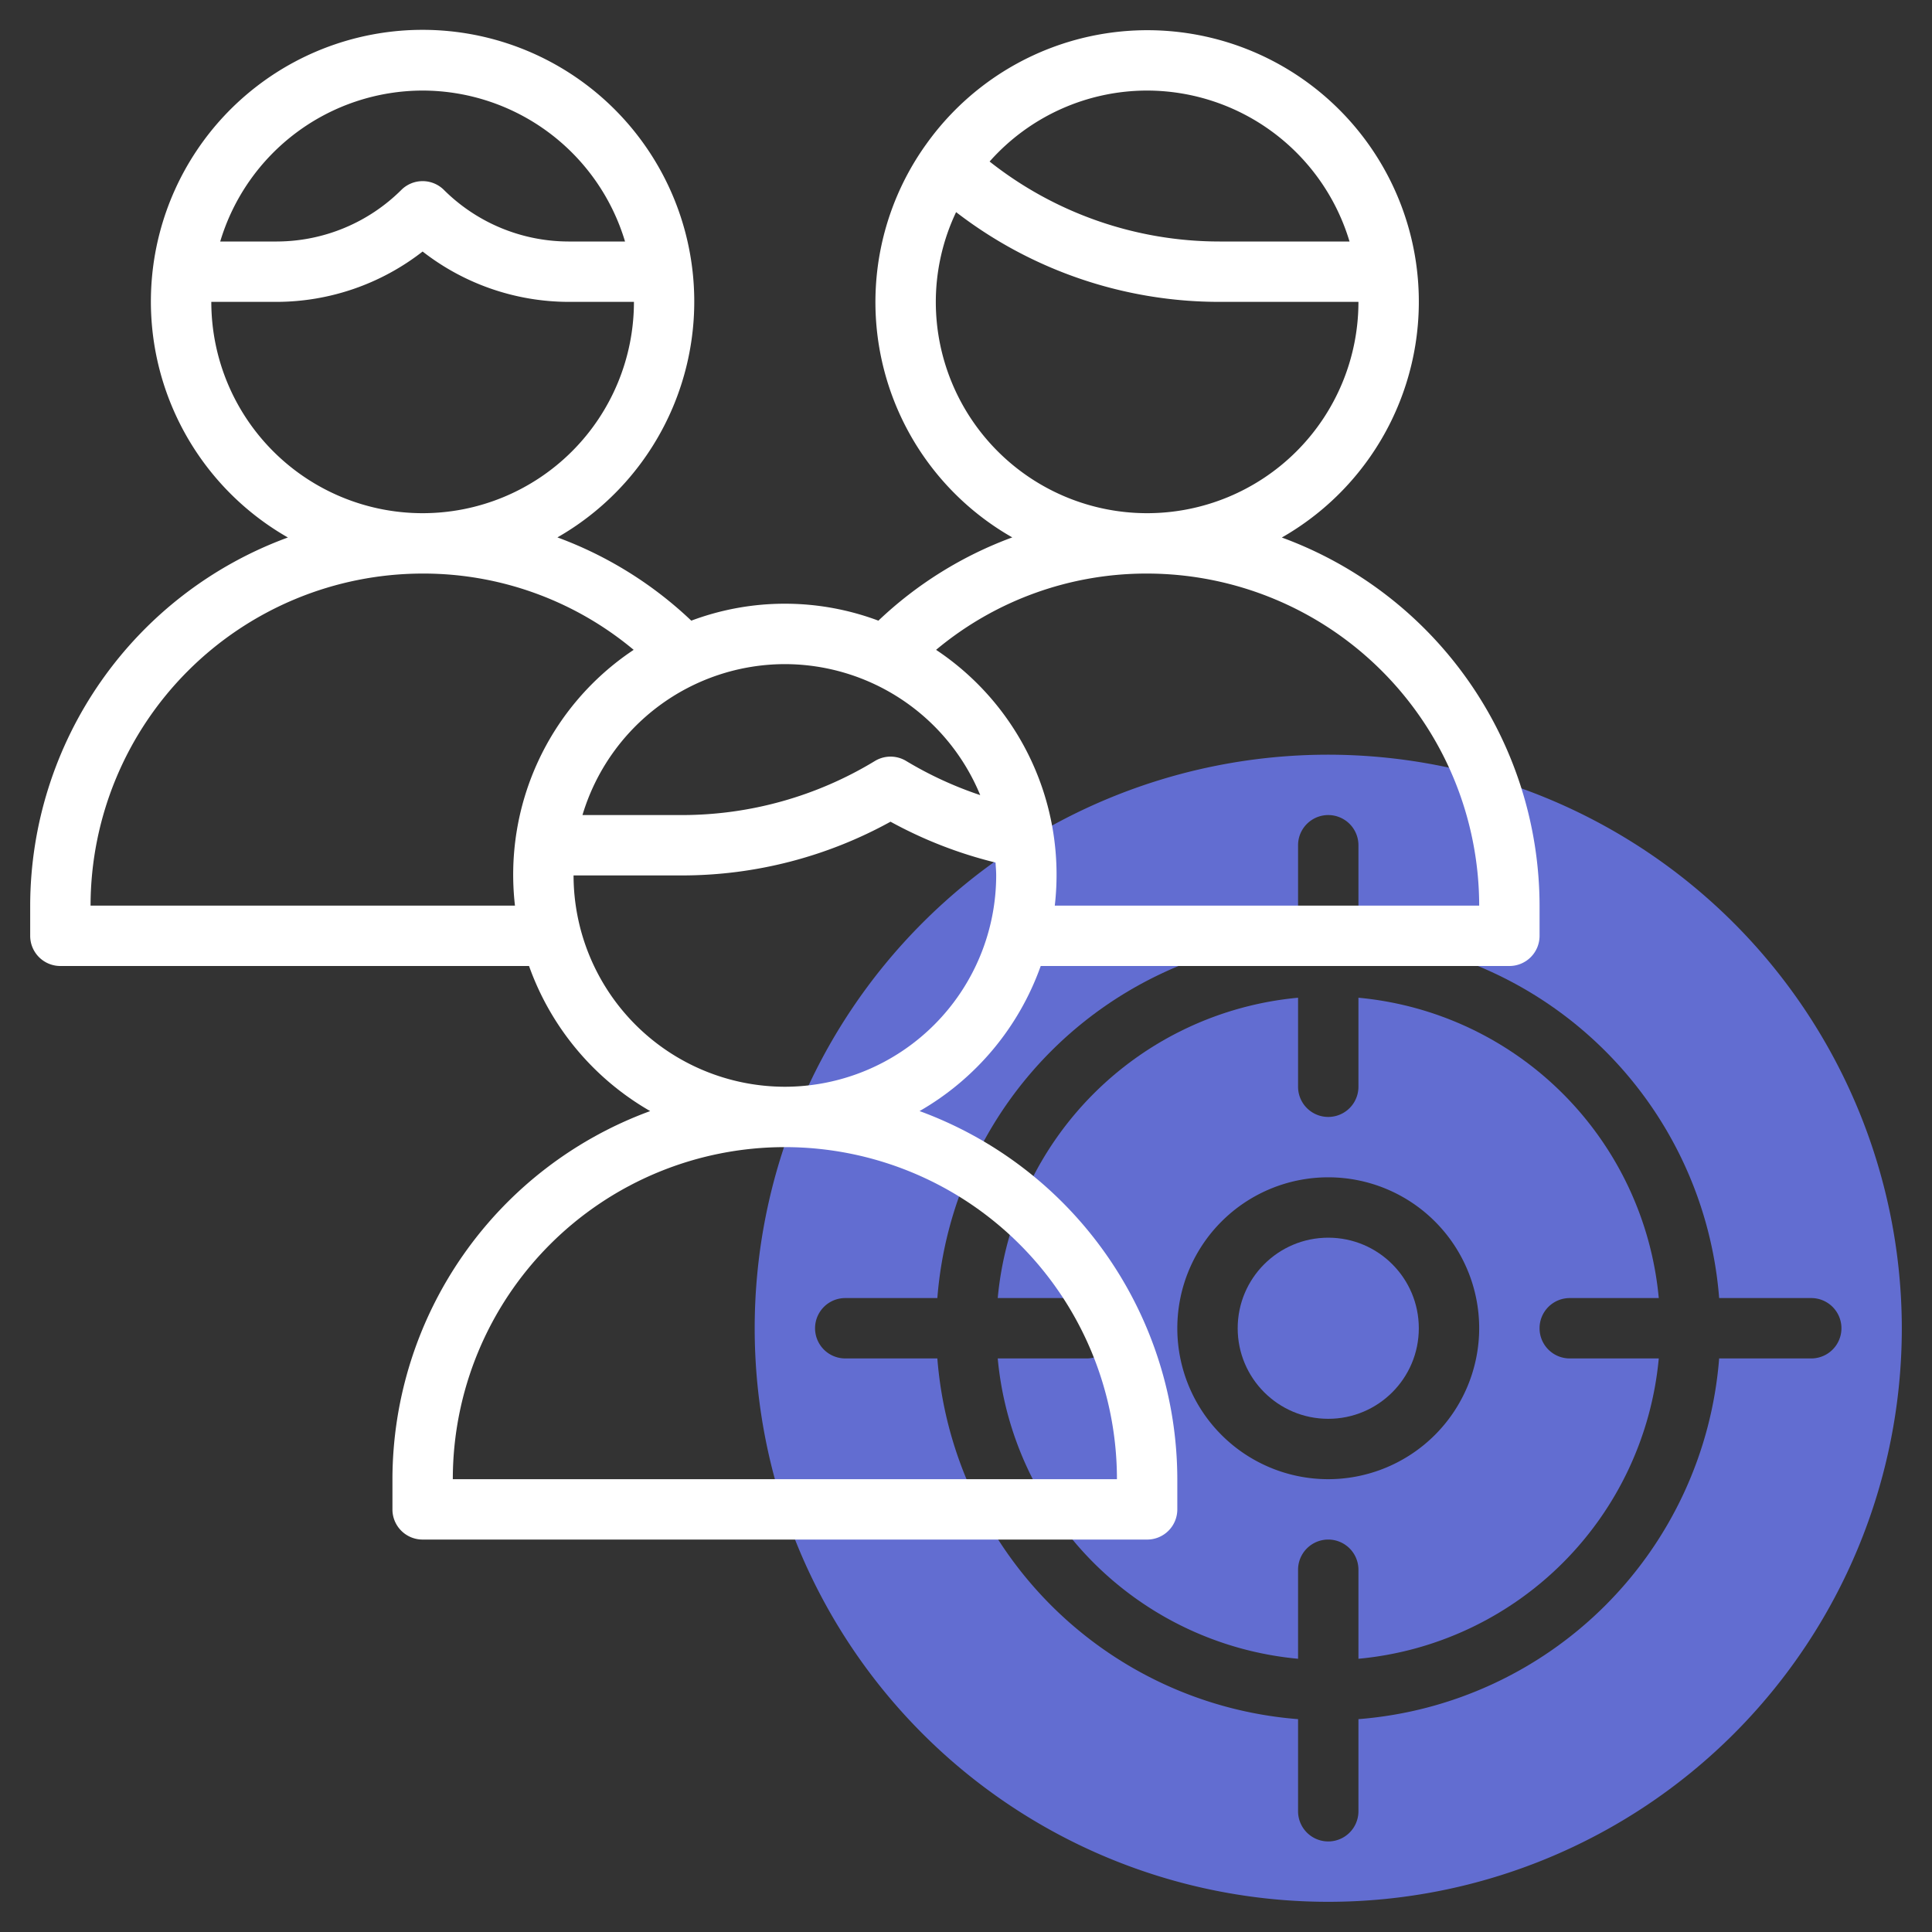
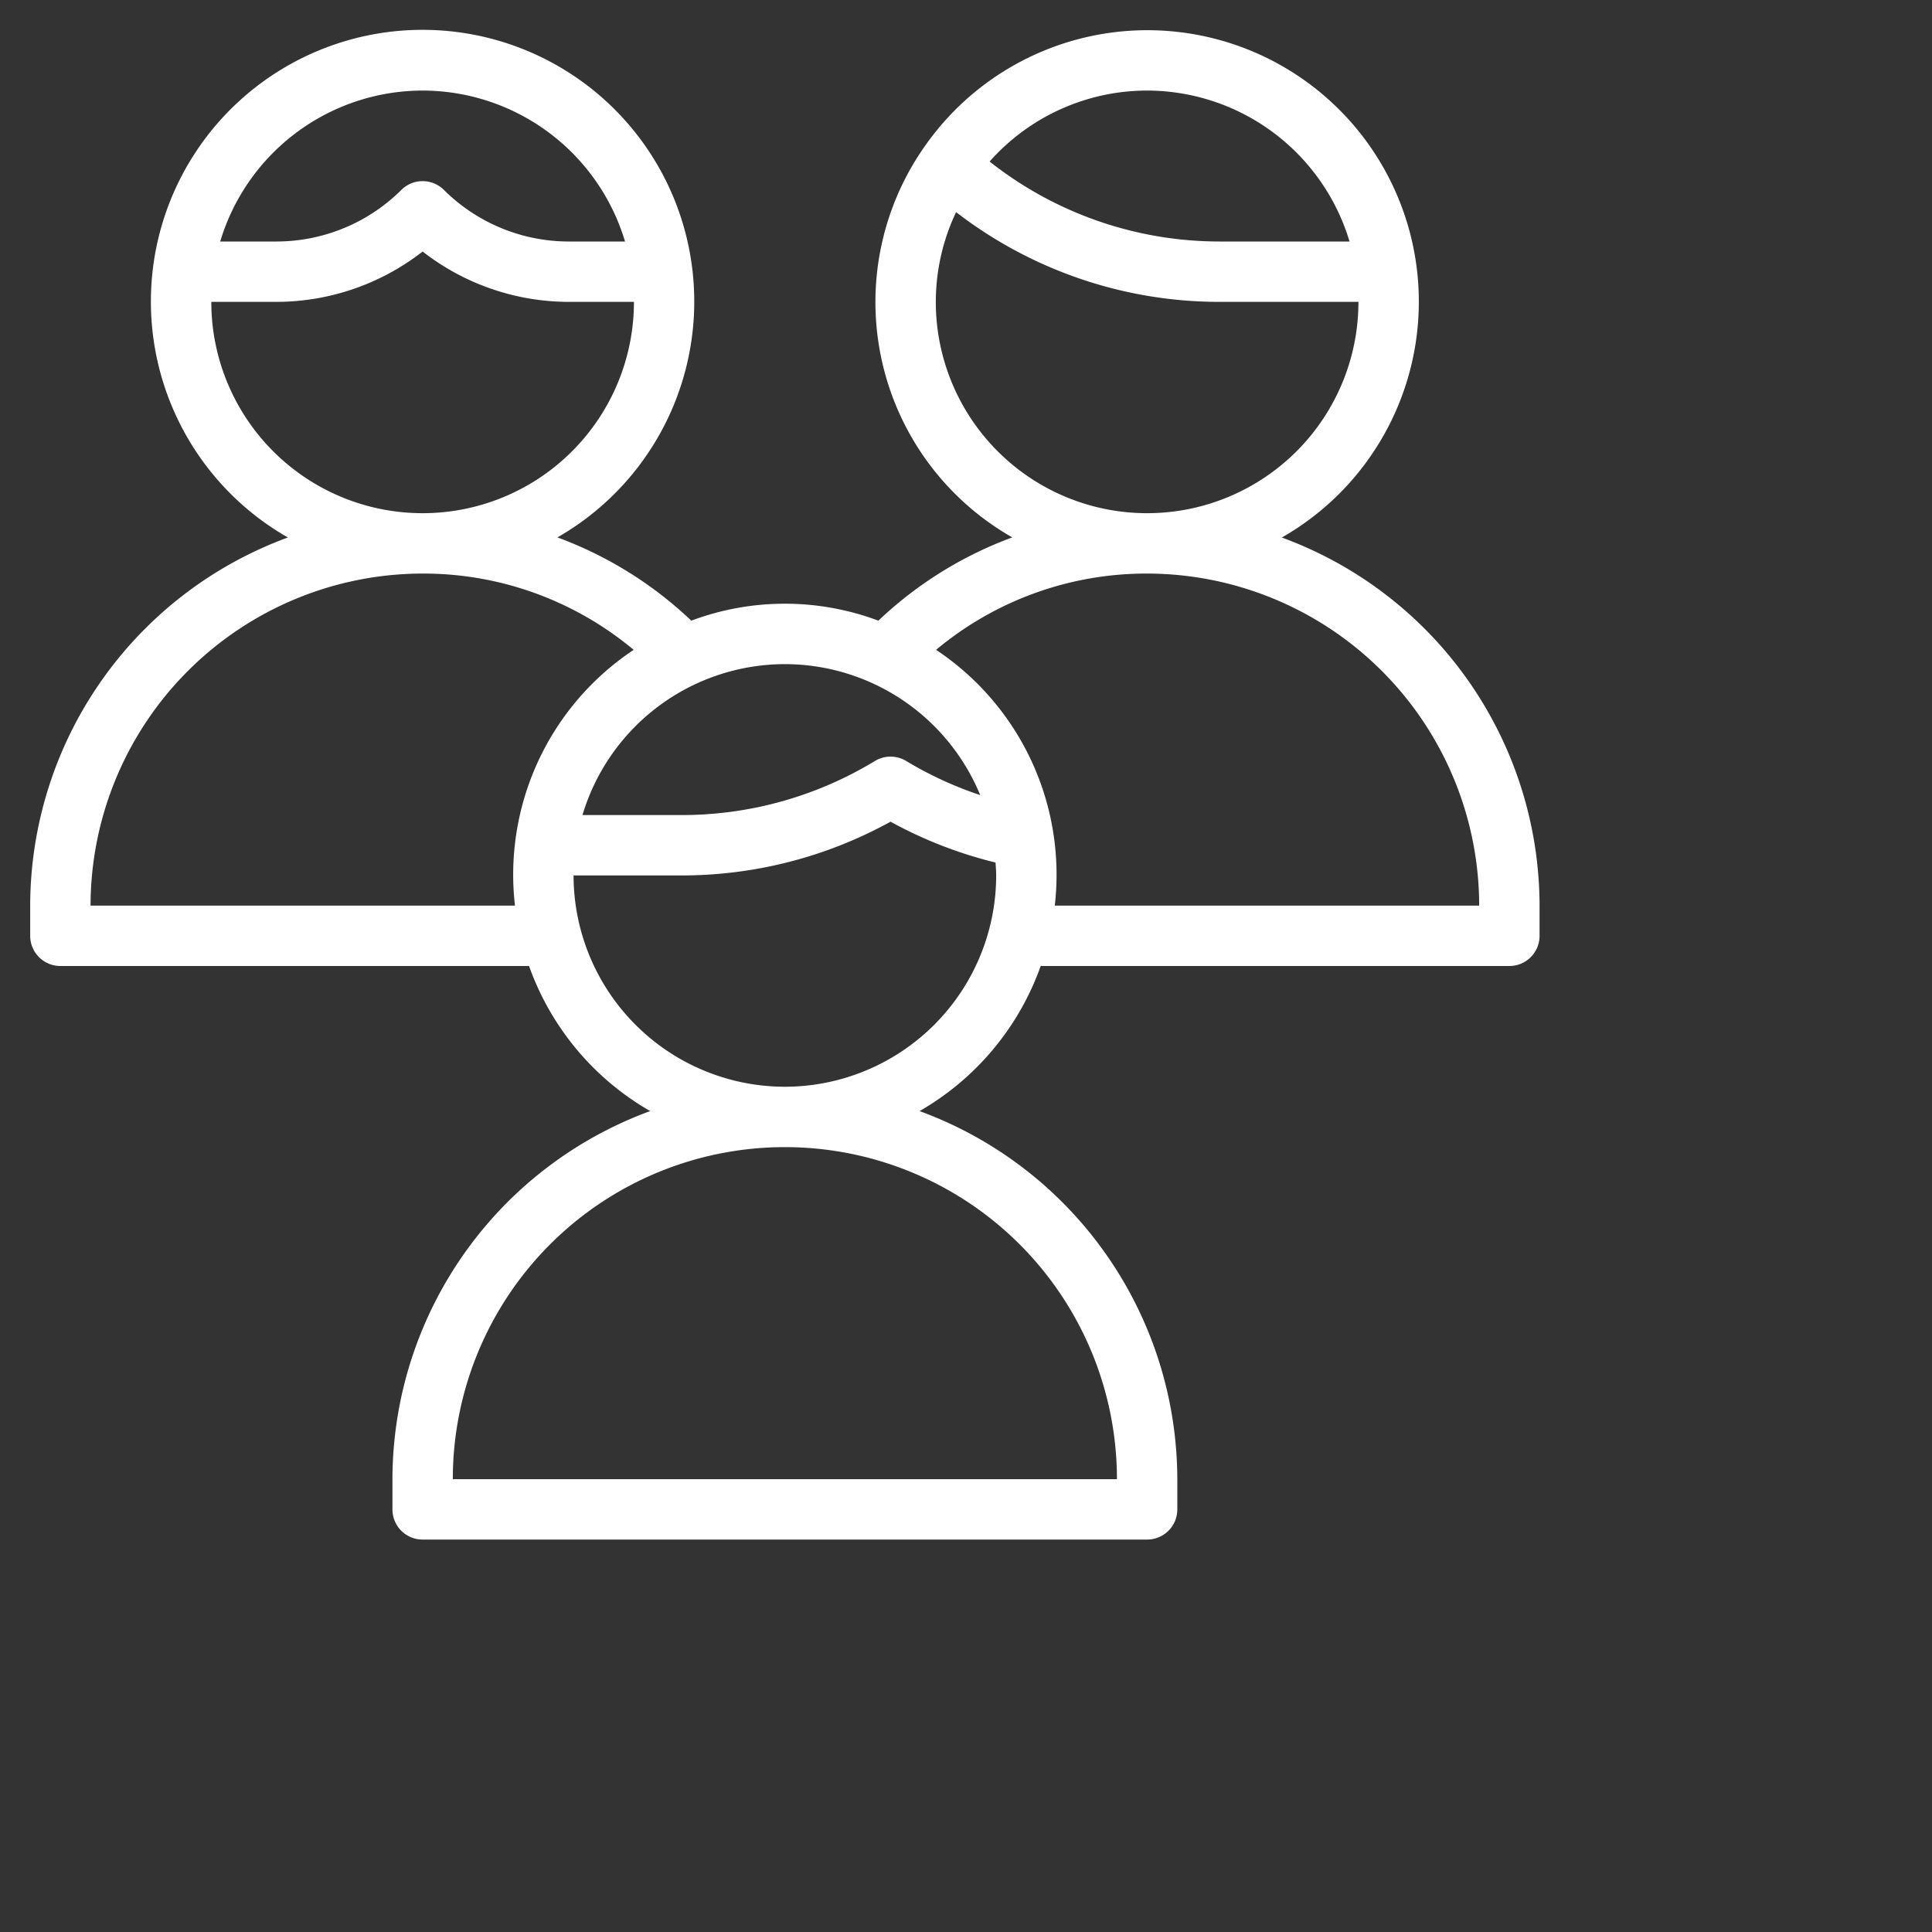
<svg xmlns="http://www.w3.org/2000/svg" width="512" height="512" x="0" y="0" viewBox="0 0 64 64" style="enable-background:new 0 0 512 512" xml:space="preserve" class="">
  <rect x="0" y="0" width="64" height="64" fill="#333333" stroke="none" />
  <g>
    <g id="line">
-       <path d="M51,44a.999.999,0,0,1,1-1h2.949A11.011,11.011,0,0,0,45,33.051V36a1,1,0,0,1-2,0V33.051A11.011,11.011,0,0,0,33.051,43H36a1,1,0,0,1,0,2H33.051A11.011,11.011,0,0,0,43,54.949V52a1,1,0,0,1,2,0v2.949A11.011,11.011,0,0,0,54.949,45H52A.999.999,0,0,1,51,44Zm-7,5a5,5,0,1,1,5-5A5.006,5.006,0,0,1,44,49Z" style="" fill="#626dd1" data-original="#c4a2fc" class="" />
-       <circle cx="44" cy="44" r="3" style="" fill="#626dd1" data-original="#c4a2fc" class="" />
-       <path d="M44,25A19,19,0,1,0,63,44,19.022,19.022,0,0,0,44,25ZM60,45H56.949A13.004,13.004,0,0,1,45,56.949V60a1,1,0,0,1-2,0V56.949A13.004,13.004,0,0,1,31.051,45H28a1,1,0,0,1,0-2h3.051A13.004,13.004,0,0,1,43,31.051V28a1,1,0,0,1,2,0v3.051A13.004,13.004,0,0,1,56.949,43H60a1,1,0,0,1,0,2Z" style="" fill="#626dd1" data-original="#c4a2fc" class="" />
      <path d="M42.462,17.806A8.993,8.993,0,1,0,30.659,4.81l-.004.003-.008.013a8.969,8.969,0,0,0,2.886,12.976,12.907,12.907,0,0,0-4.435,2.758,8.836,8.836,0,0,0-6.198,0,12.907,12.907,0,0,0-4.435-2.758,9,9,0,1,0-8.928.003A13.01,13.01,0,0,0,1,30v1a.999.999,0,0,0,1,1H17.525a9.036,9.036,0,0,0,4.013,4.806A13.01,13.01,0,0,0,13,49v1a.999.999,0,0,0,1,1H38a.999.999,0,0,0,1-1V49a13.01,13.01,0,0,0-8.538-12.194A9.036,9.036,0,0,0,34.475,32H50a.999.999,0,0,0,1-1V30A13.01,13.01,0,0,0,42.462,17.806ZM38,3a7.011,7.011,0,0,1,6.705,5H40.403A12.283,12.283,0,0,1,32.782,5.351,6.977,6.977,0,0,1,38,3Zm-7,7a6.945,6.945,0,0,1,.672-2.973A14.28,14.28,0,0,0,40.403,10H45a7,7,0,0,1-14,0ZM26,22a7.009,7.009,0,0,1,6.471,4.339A12.348,12.348,0,0,1,30.019,25.209a1.0 1,0,0,0-1.037,0A12.316,12.316,0,0,1,22.597,27H19.295A7.011,7.011,0,0,1,26,22ZM14,3a7.011,7.011,0,0,1,6.705,5h-1.877A5.868,5.868,0,0,1,14.707,6.293a1.0 1,0,0,0-1.414,0A5.868,5.868,0,0,1,9.172,8h-1.877A7.011,7.011,0,0,1,14,3ZM7,10H9.172A7.892,7.892,0,0,0,14,8.332,7.892,7.892,0,0,0,18.828,10H21A7,7,0,0,1,7,10ZM17.059,30H3A11.012,11.012,0,0,1,14,19a10.863,10.863,0,0,1,6.991,2.527A8.944,8.944,0,0,0,17.059,30ZM37,49H15a11,11,0,0,1,22,0ZM26,36a7.008,7.008,0,0,1-7-7h3.597A14.317,14.317,0,0,0,29.5,27.22a14.288,14.288,0,0,0,3.478,1.353C32.987,28.715,33,28.856,33,29A7.008,7.008,0,0,1,26,36Zm8.941-6a8.944,8.944,0,0,0-3.932-8.473A10.863,10.863,0,0,1,38,19,11.012,11.012,0,0,1,49,30Z" style="" fill="#ffffff" data-original="#151a6a" class="" />
    </g>
  </g>
</svg>